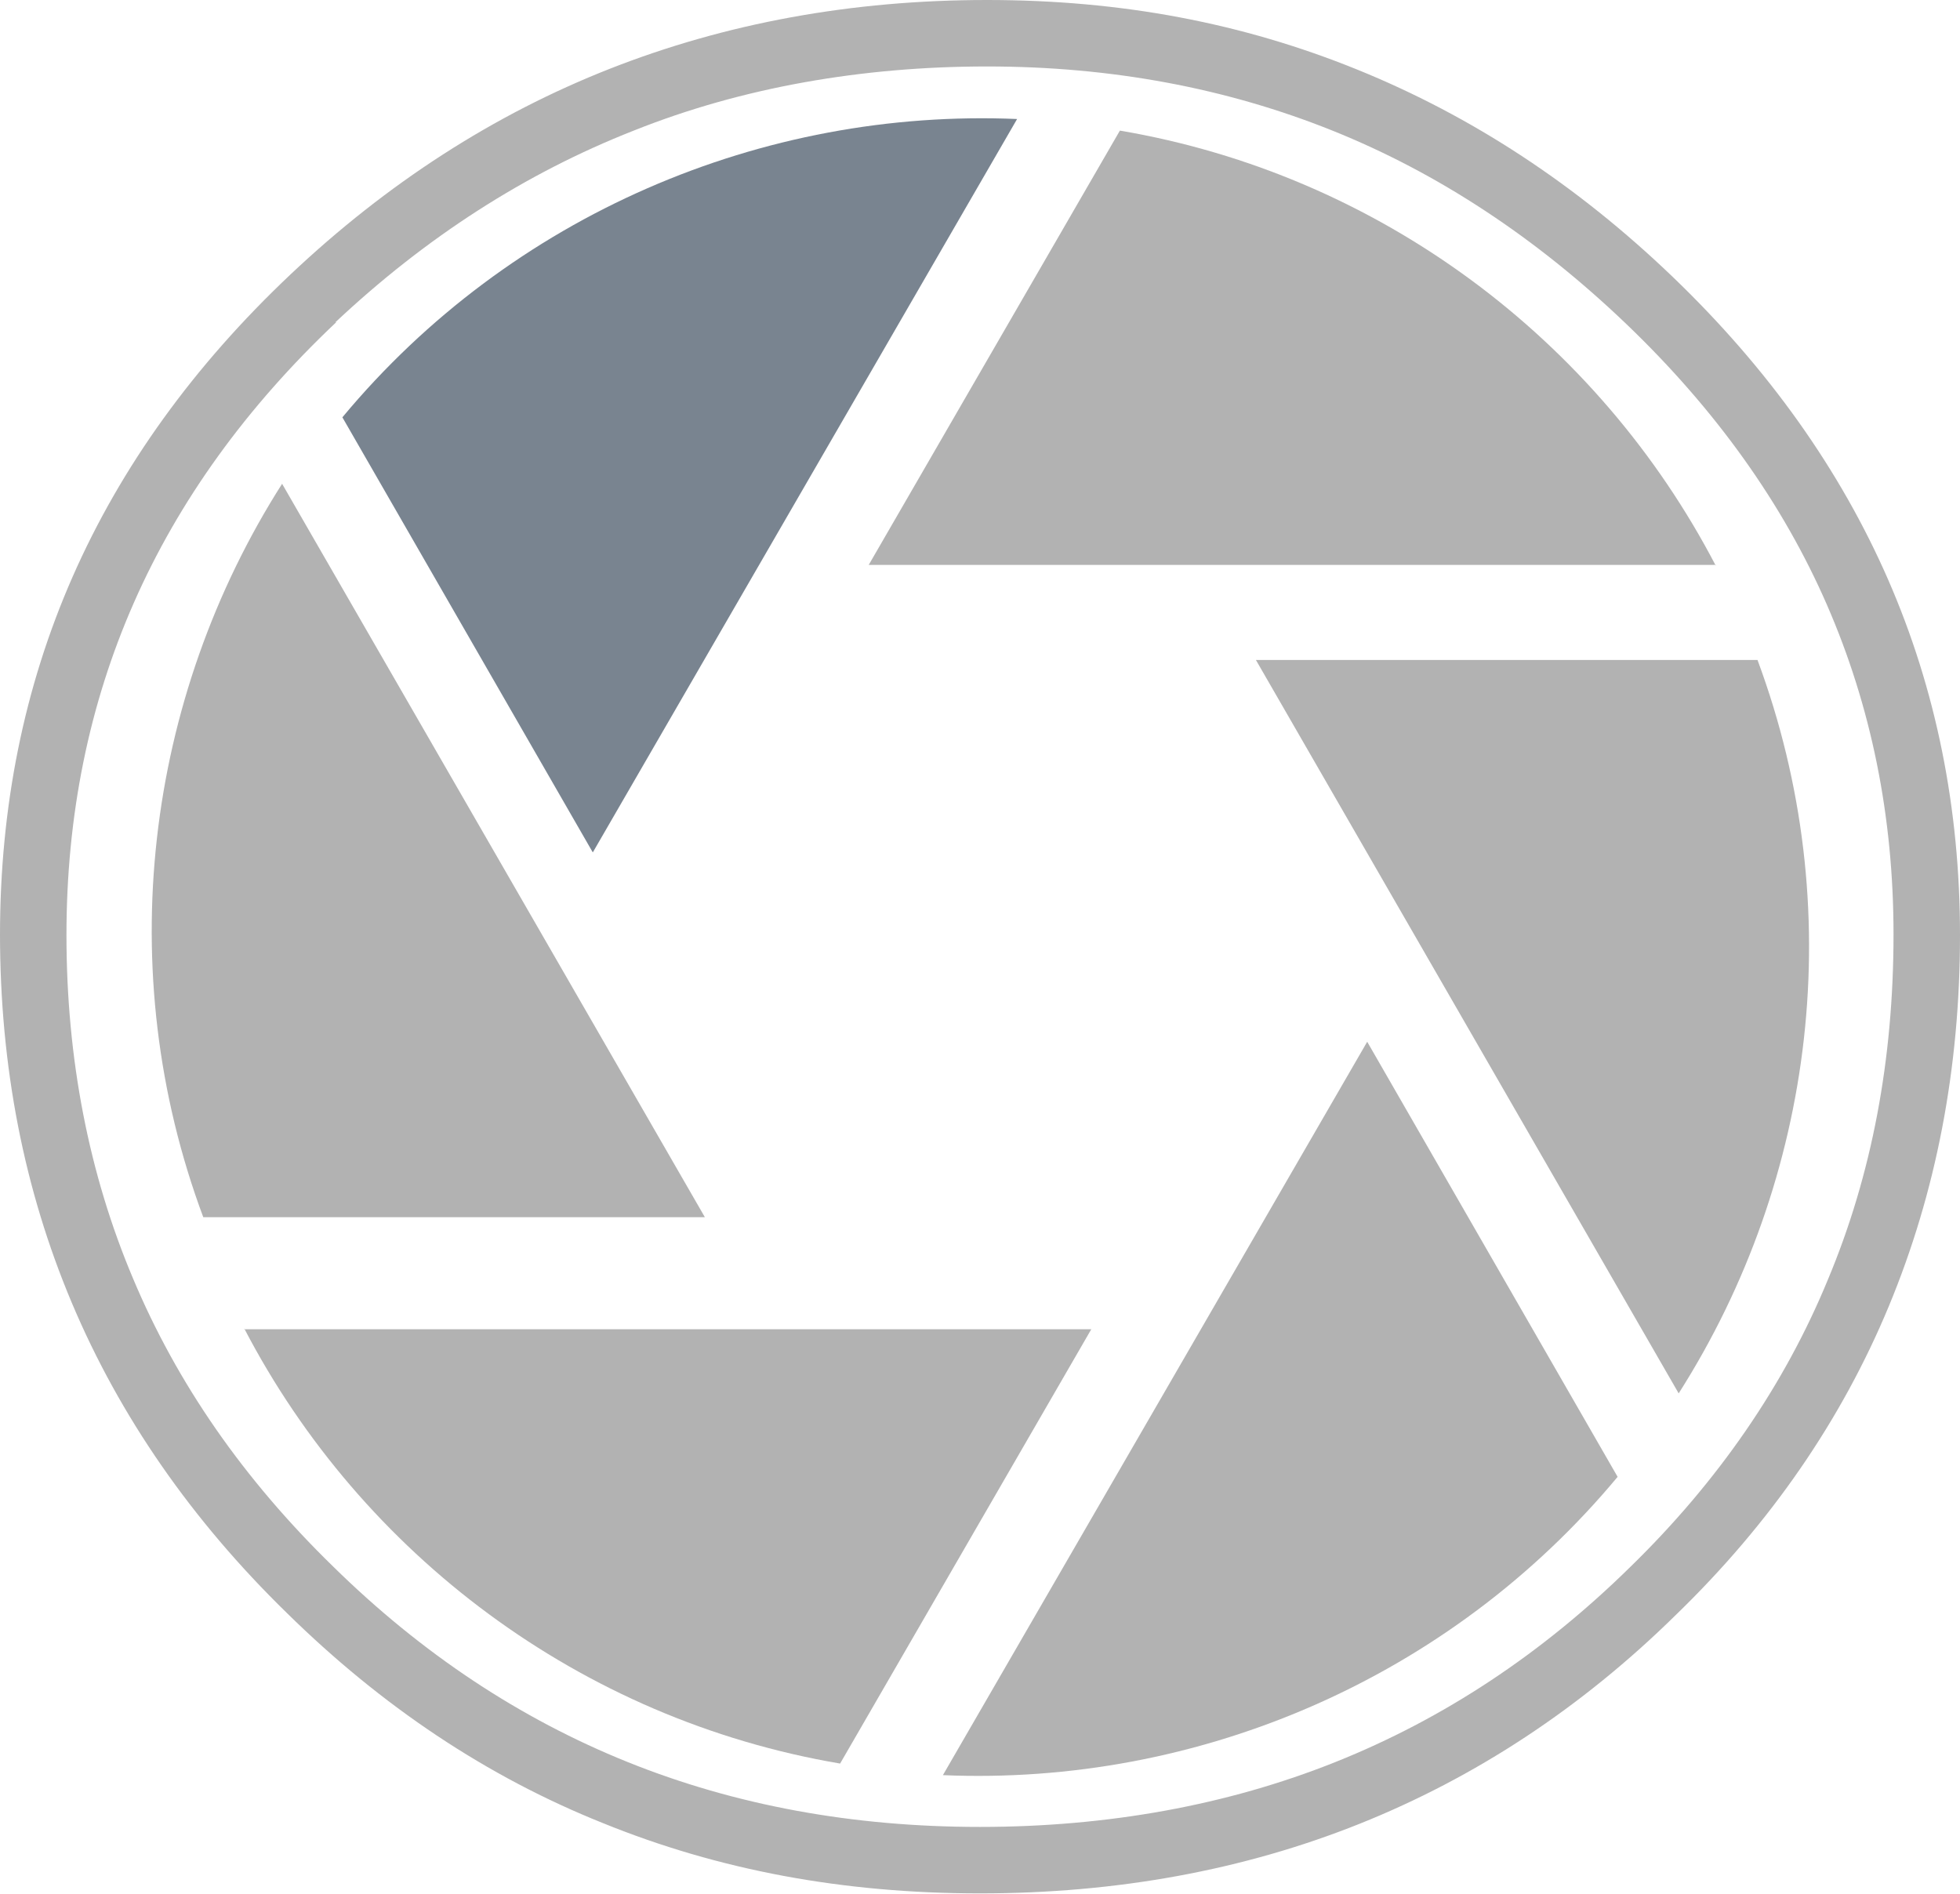
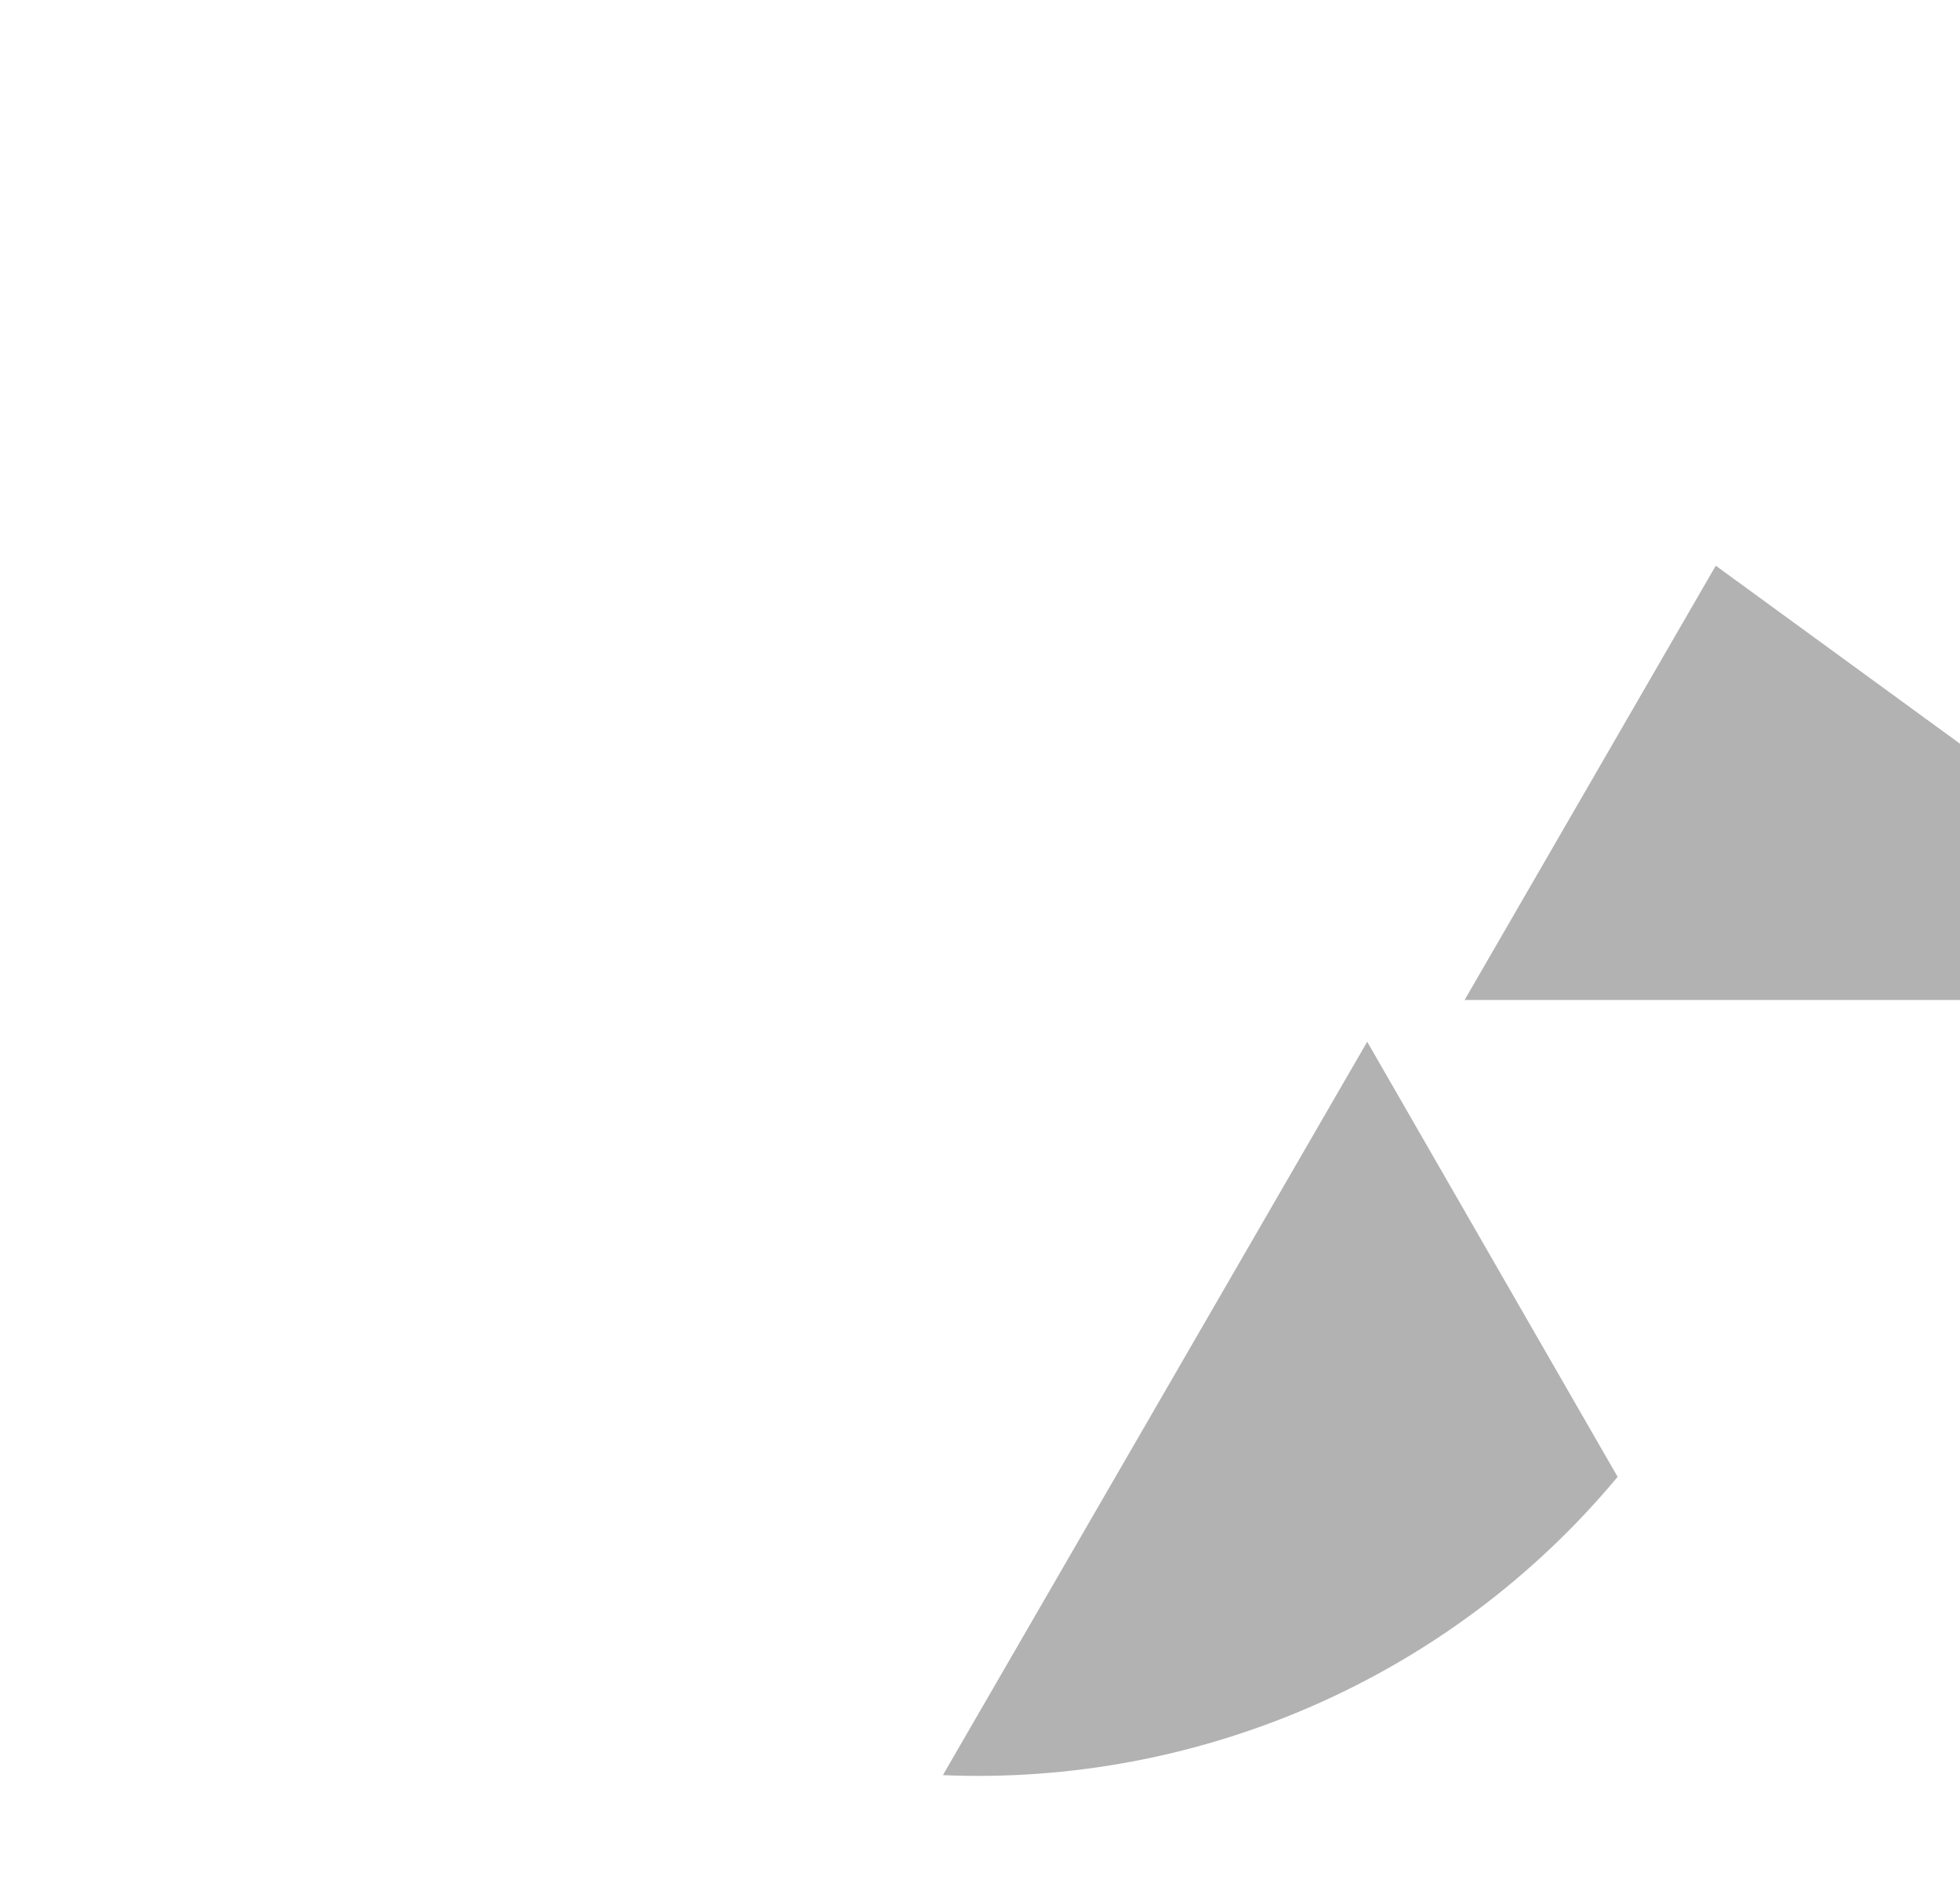
<svg xmlns="http://www.w3.org/2000/svg" viewBox="0 0 25.36 24.51">
  <g fill-rule="evenodd">
    <g fill="#b2b2b2">
-       <path d="m0 12.1c0-3.33 1.25-6.18 3.76-8.55 1.25-1.18 2.63-2.07 4.13-2.66 1.5-.59 3.13-.89 4.88-.89s3.31.3 4.79.9 2.84 1.49 4.08 2.68 2.17 2.5 2.79 3.92.93 2.96.93 4.6c0 1.73-.31 3.33-.92 4.8s-1.53 2.81-2.76 4c-1.22 1.2-2.59 2.1-4.09 2.7s-3.14.9-4.91.9-3.38-.3-4.88-.91c-1.5-.6-2.86-1.51-4.09-2.72-1.23-1.2-2.16-2.54-2.78-4.01-.62-1.47-.93-3.06-.93-4.78m4.35-7.91c-2.33 2.2-3.49 4.84-3.49 7.93 0 1.6.29 3.09.86 4.44.57 1.36 1.43 2.6 2.59 3.73 1.15 1.13 2.42 1.97 3.81 2.53s2.91.84 4.56.84 3.2-.28 4.6-.84 2.67-1.4 3.81-2.52c1.14-1.11 2-2.36 2.56-3.72.57-1.36.85-2.85.85-4.47 0-1.53-.29-2.95-.86-4.26s-1.44-2.53-2.6-3.64-2.43-1.95-3.8-2.5-2.86-.83-4.47-.83-3.17.27-4.57.83c-1.4.55-2.69 1.38-3.86 2.48z" />
-       <path d="m3.65 6.26c-1.77 2.78-2.21 6.3-1.02 9.49h6.49s-5.47-9.49-5.47-9.49z" />
-       <path d="m3.16 17.19c1.52 2.92 4.35 5.06 7.71 5.63l3.25-5.62h-10.96z" />
      <path d="m12.2 22.97c3.29.14 6.55-1.24 8.73-3.86l-3.24-5.63z" />
-       <path d="m21.72 18.03c1.77-2.78 2.21-6.29 1.02-9.49h-6.49s5.47 9.49 5.47 9.49z" />
-       <path d="m22.2 7.32c-1.52-2.92-4.35-5.06-7.71-5.63l-3.25 5.62h10.96z" />
+       <path d="m22.2 7.32l-3.25 5.62h10.96z" />
    </g>
-     <path d="m13.16 1.54c-3.29-.14-6.55 1.24-8.73 3.86l3.24 5.63z" fill="#798490" />
  </g>
</svg>